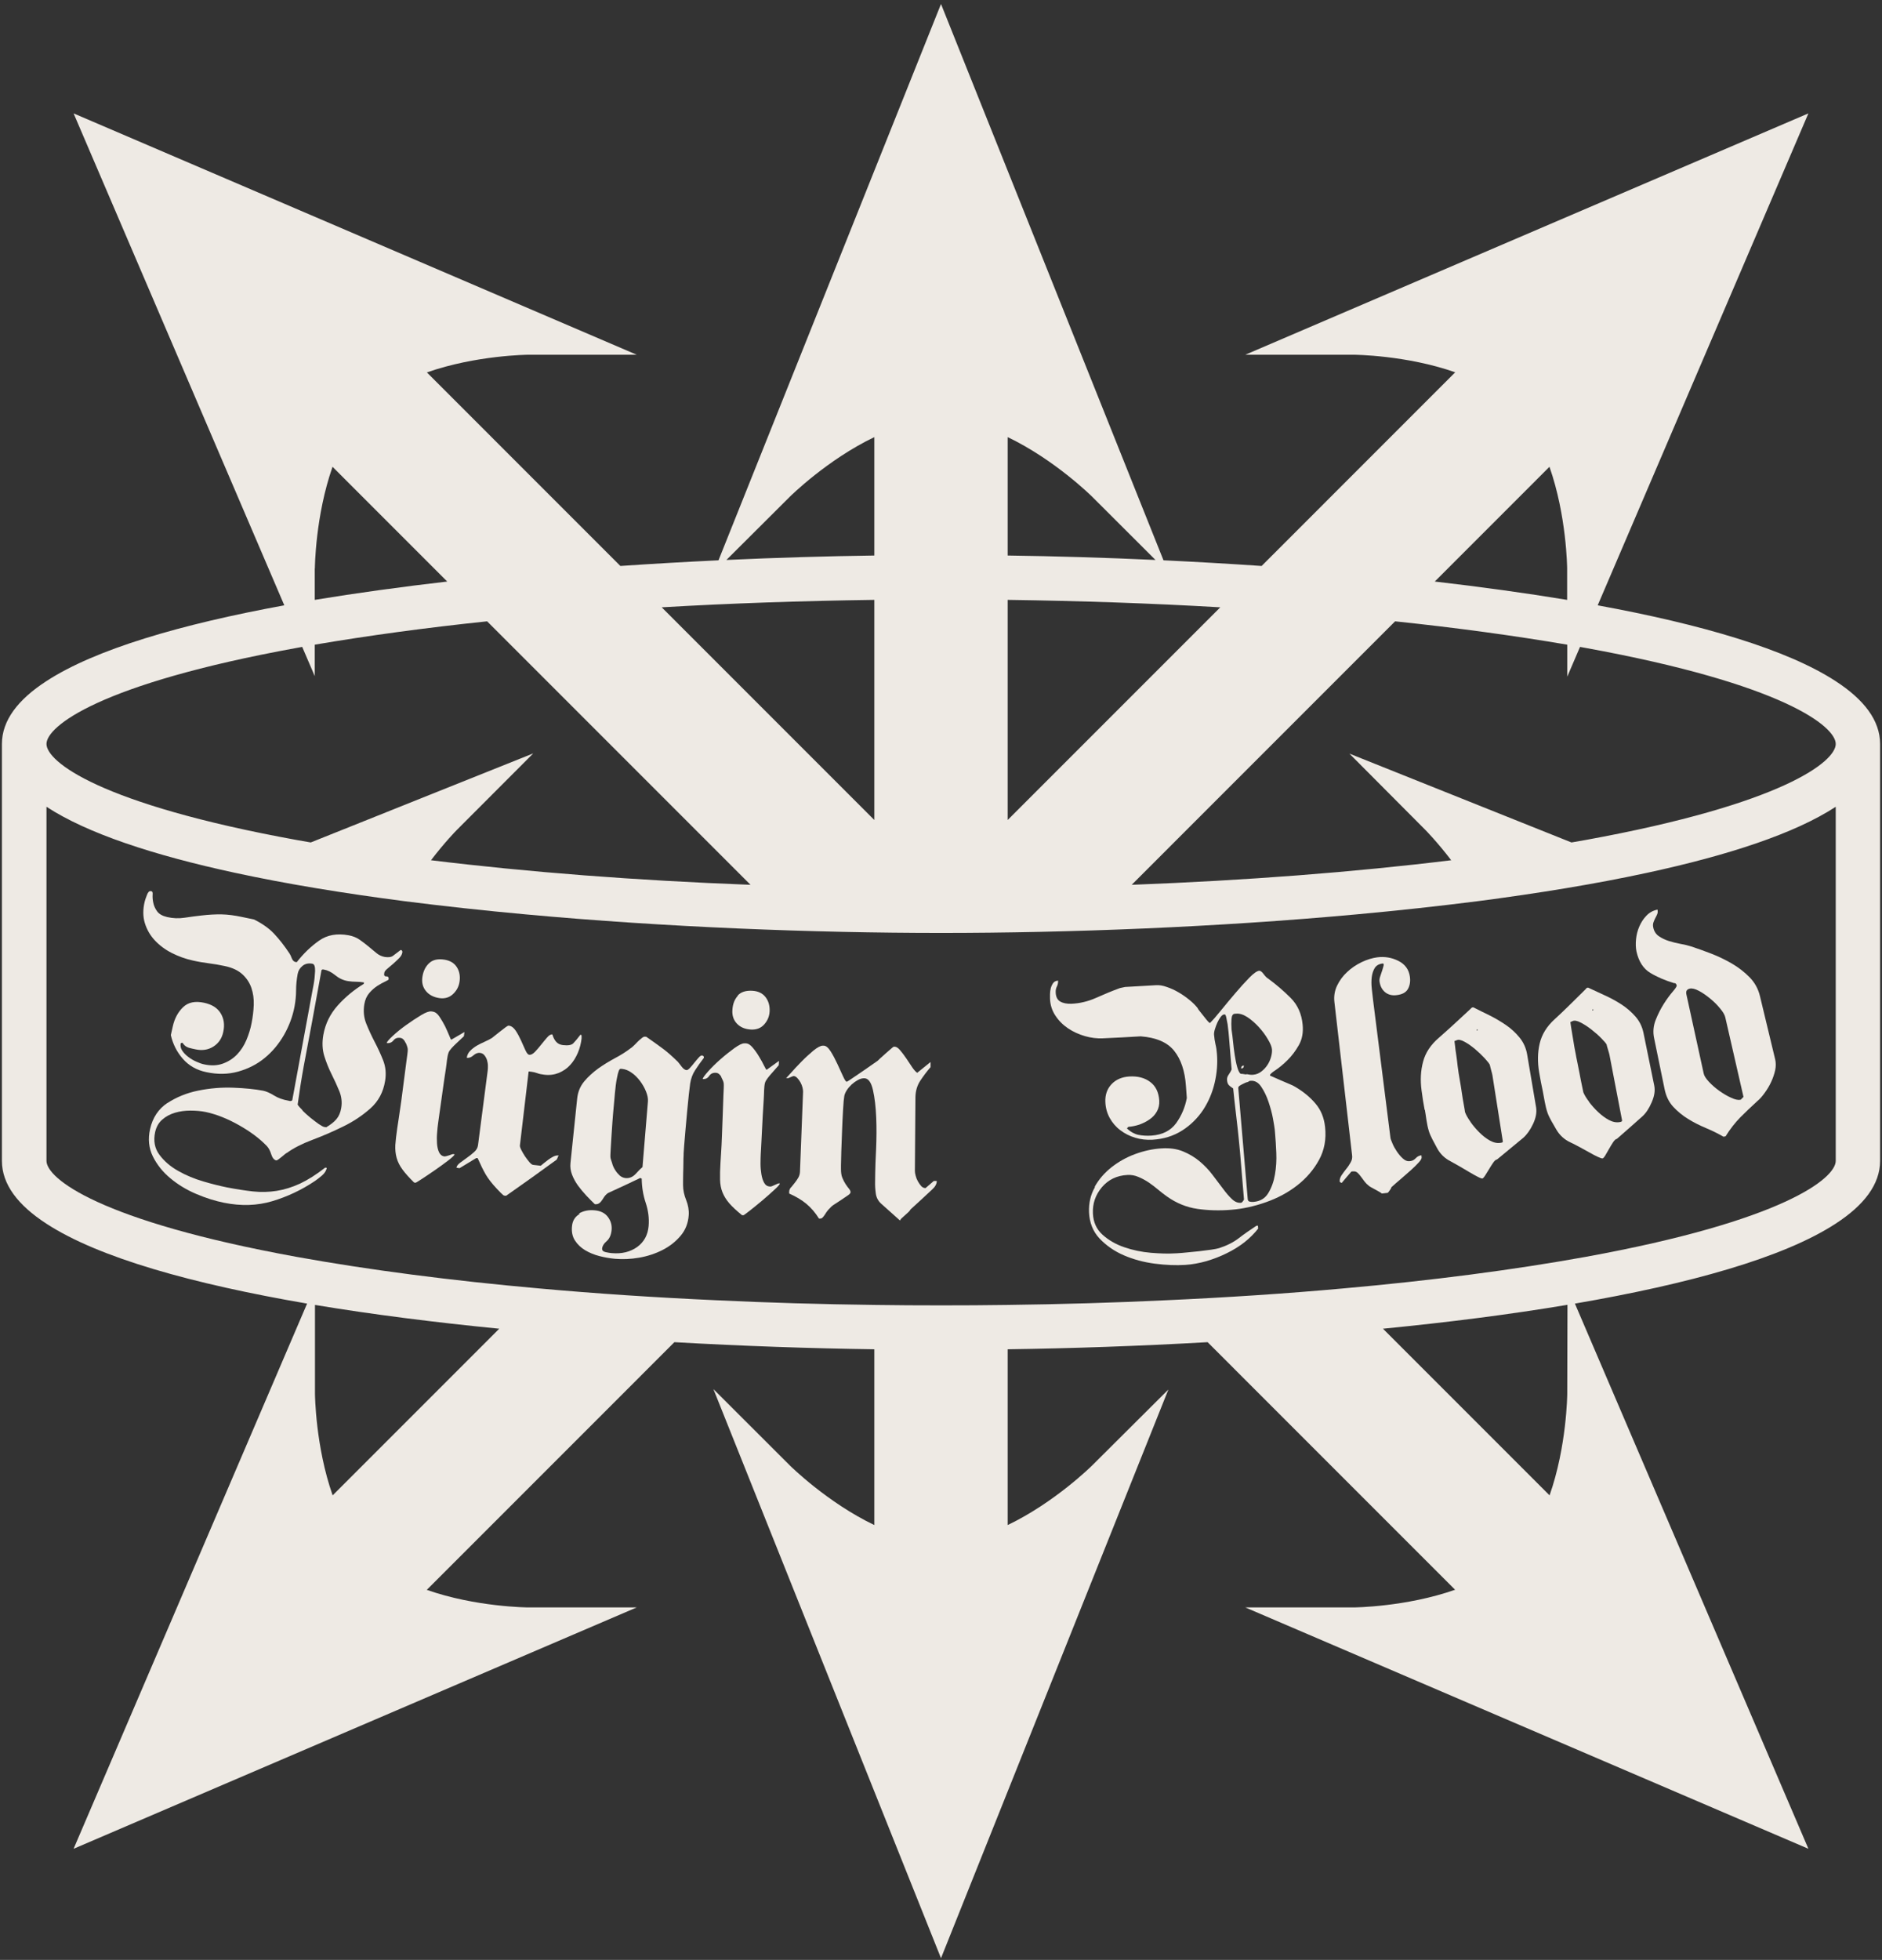
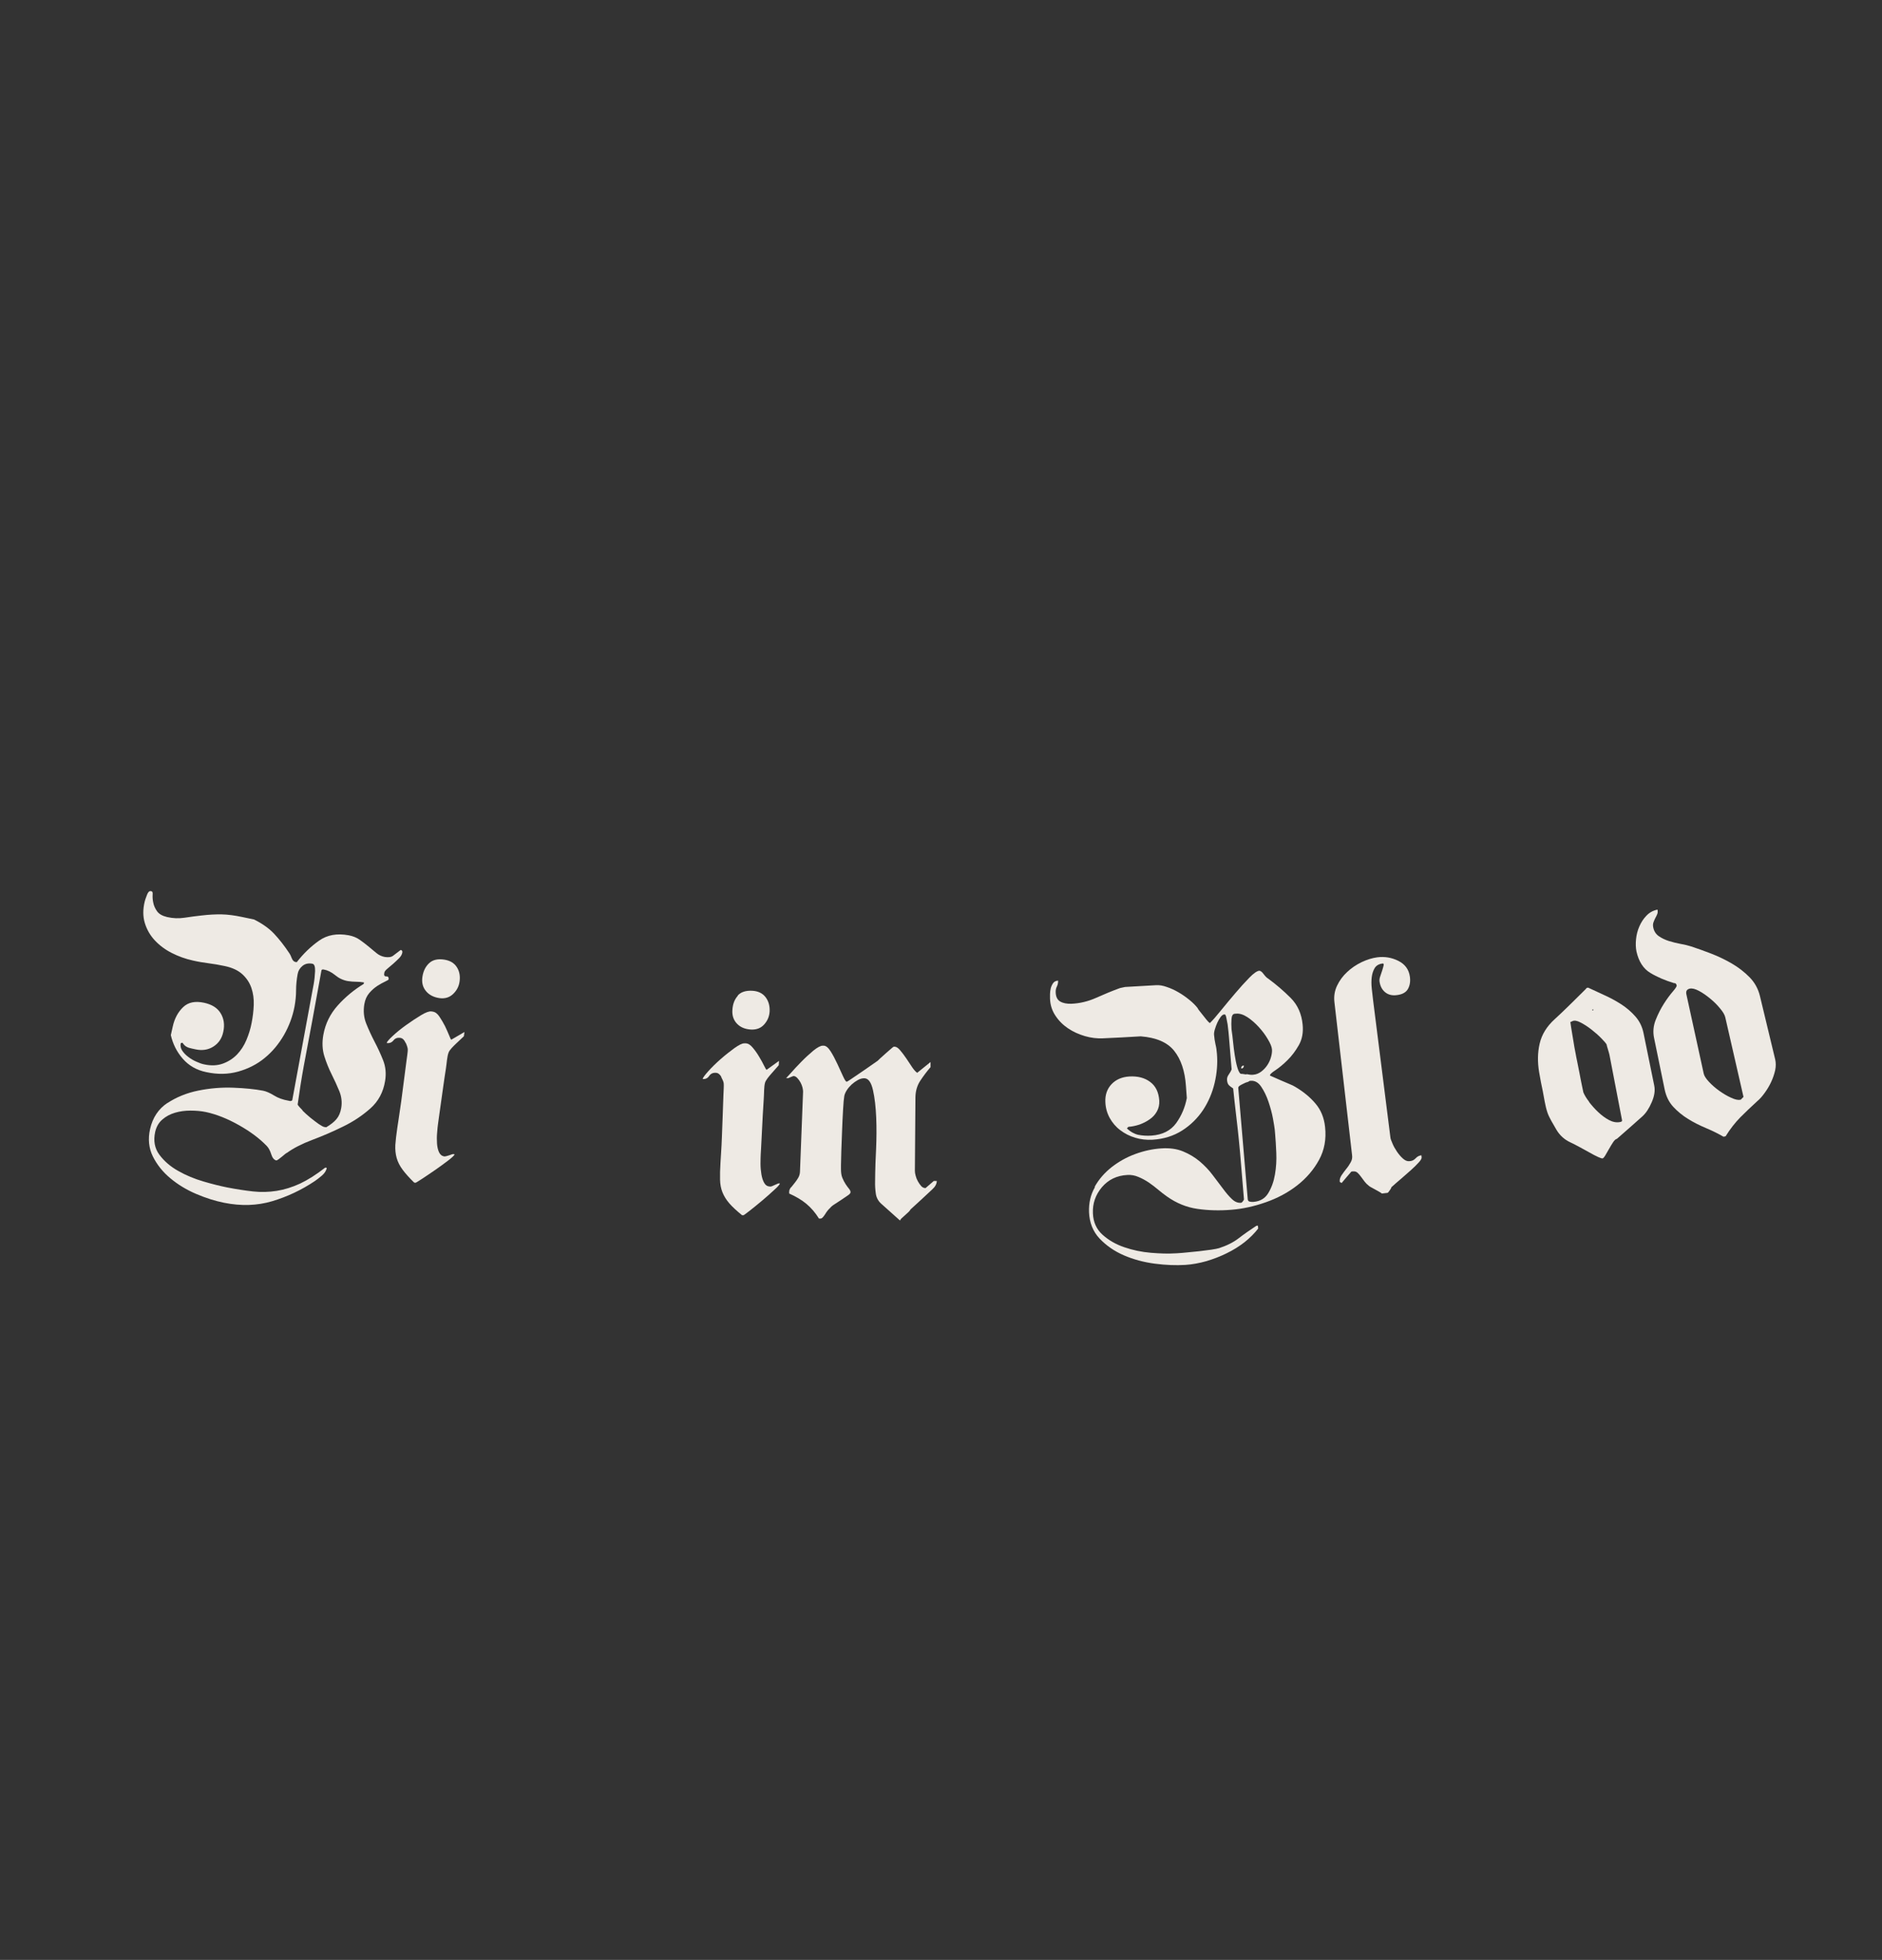
<svg xmlns="http://www.w3.org/2000/svg" width="243" height="253" viewBox="0 0 243 253" fill="none">
  <rect x="0" y="0" width="243" height="253" fill="#333333" stroke="none" />
  <g clip-path="url(#clip0_1198_480)">
    <path d="M21.599 142.403C22.776 141.628 24.11 141.083 25.602 140.782C27.095 140.48 28.602 140.351 30.108 140.408C31.629 140.466 32.906 140.595 33.968 140.796C34.384 140.882 34.844 141.083 35.36 141.399C35.877 141.729 36.508 141.958 37.254 142.087C37.326 142.102 37.369 142.116 37.441 142.131C37.498 142.131 37.556 142.131 37.627 142.102C37.699 142.073 37.742 142.044 37.742 141.987C38.775 136.376 39.292 133.577 40.325 127.981L40.497 127.076C40.598 126.517 40.655 125.943 40.684 125.354C40.698 124.766 40.583 124.45 40.339 124.407C39.823 124.307 39.392 124.407 39.048 124.694C38.704 124.981 38.503 125.326 38.431 125.742C38.302 126.445 38.23 127.148 38.23 127.837C38.23 128.526 38.158 129.229 38.029 129.932C37.785 131.224 37.326 132.444 36.666 133.606C35.992 134.768 35.174 135.759 34.169 136.577C33.179 137.395 32.031 137.969 30.754 138.328C29.462 138.686 28.099 138.715 26.636 138.399C25.373 138.141 24.369 137.553 23.594 136.663C22.819 135.773 22.317 134.754 22.058 133.62C22.159 133.19 22.202 132.975 22.302 132.53C22.532 131.468 22.991 130.635 23.651 130.004C24.311 129.373 25.215 129.2 26.349 129.444C27.353 129.66 28.071 130.104 28.487 130.793C28.903 131.468 29.032 132.271 28.831 133.19C28.659 134.037 28.229 134.668 27.554 135.099C26.88 135.529 26.105 135.644 25.244 135.457C25.057 135.414 24.971 135.4 24.785 135.357C24.498 135.299 24.268 135.228 24.096 135.127C23.909 135.041 23.737 134.855 23.55 134.596C23.464 134.625 23.421 134.639 23.335 134.668C23.264 135.012 23.335 135.328 23.522 135.615C23.723 135.917 23.981 136.189 24.311 136.433C24.627 136.677 24.985 136.892 25.359 137.05C25.732 137.222 26.062 137.337 26.349 137.395C27.267 137.596 28.085 137.553 28.788 137.294C29.491 137.036 30.094 136.648 30.61 136.117C31.113 135.586 31.515 134.969 31.816 134.252C32.117 133.534 32.347 132.802 32.49 132.042C32.634 131.296 32.734 130.521 32.763 129.731C32.792 128.942 32.691 128.21 32.462 127.536C32.232 126.861 31.845 126.273 31.299 125.77C30.754 125.268 29.993 124.909 29.032 124.708C28.315 124.551 27.611 124.436 26.951 124.35C26.277 124.264 25.588 124.149 24.899 123.991C23.924 123.776 23.02 123.446 22.173 123.015C21.326 122.585 20.595 122.039 19.992 121.393C19.389 120.748 18.959 120.001 18.7 119.155C18.442 118.308 18.442 117.375 18.686 116.371C18.715 116.227 18.815 115.954 18.959 115.567C19.102 115.165 19.274 114.993 19.475 115.036C19.518 115.036 19.547 115.05 19.59 115.065C19.691 115.093 19.734 115.251 19.705 115.524C19.691 115.811 19.705 116.155 19.791 116.528C19.863 116.916 20.035 117.289 20.279 117.633C20.537 117.992 20.968 118.236 21.585 118.38C22.317 118.552 23.077 118.581 23.837 118.466C24.598 118.351 25.33 118.251 26.004 118.179C26.98 118.064 27.855 118.021 28.63 118.035C29.405 118.05 30.28 118.164 31.227 118.365C31.859 118.495 32.175 118.566 32.806 118.695C33.897 119.241 34.758 119.858 35.403 120.547C36.049 121.236 36.709 122.068 37.383 123.087C37.469 123.202 37.556 123.403 37.67 123.69C37.785 123.977 37.943 124.134 38.13 124.178C38.201 124.178 38.244 124.192 38.316 124.206C39.163 123.116 40.124 122.183 41.186 121.436C42.248 120.676 43.525 120.461 45.017 120.733C45.548 120.834 46.036 121.02 46.438 121.307C46.84 121.594 47.227 121.881 47.586 122.183C47.945 122.484 48.275 122.757 48.605 123.029C48.935 123.302 49.293 123.46 49.681 123.532C50.154 123.603 50.513 123.56 50.757 123.374C51.001 123.187 51.331 122.943 51.733 122.628C51.905 122.656 51.977 122.771 51.948 122.958C51.905 123.202 51.776 123.446 51.532 123.69C51.288 123.934 51.03 124.178 50.771 124.407C50.499 124.637 50.255 124.852 50.011 125.053C49.767 125.254 49.638 125.426 49.623 125.57C49.623 125.641 49.609 125.684 49.595 125.756C49.595 125.957 49.681 126.057 49.896 126.043C50.111 126.029 50.197 126.158 50.183 126.402C50.183 126.474 50.025 126.574 49.738 126.703C49.451 126.832 49.121 127.019 48.748 127.249C48.375 127.493 48.016 127.794 47.686 128.181C47.356 128.569 47.141 129.042 47.041 129.631C46.897 130.506 46.969 131.339 47.285 132.128C47.6 132.917 47.959 133.692 48.361 134.467C48.763 135.228 49.136 136.031 49.466 136.864C49.796 137.696 49.882 138.586 49.724 139.533C49.494 140.968 48.863 142.159 47.83 143.078C46.797 143.996 45.62 144.785 44.314 145.417C43.008 146.063 41.674 146.637 40.339 147.139C39.005 147.641 37.9 148.201 37.053 148.818C37.025 148.818 36.953 148.861 36.824 148.962C36.695 149.062 36.551 149.177 36.393 149.32C36.236 149.449 36.078 149.564 35.949 149.665C35.805 149.765 35.705 149.808 35.661 149.794C35.374 149.722 35.159 149.449 35.016 148.99C34.872 148.531 34.686 148.187 34.456 147.943C33.509 146.952 32.304 146.063 30.854 145.245C29.405 144.427 27.985 143.853 26.593 143.551C25.976 143.422 25.301 143.365 24.598 143.365C23.895 143.365 23.235 143.451 22.604 143.637C21.972 143.824 21.427 144.111 20.968 144.513C20.494 144.915 20.193 145.446 20.035 146.12C19.791 147.254 19.963 148.23 20.58 149.062C21.197 149.894 22.015 150.598 23.02 151.157C24.024 151.731 25.115 152.176 26.291 152.521C27.454 152.865 28.472 153.109 29.319 153.281C30.51 153.511 31.629 153.683 32.662 153.798C33.696 153.913 34.714 153.884 35.719 153.726C36.723 153.568 37.728 153.252 38.732 152.793C39.737 152.32 40.827 151.631 41.99 150.727C42.061 150.727 42.104 150.741 42.191 150.755C42.133 151.114 41.918 151.444 41.573 151.746C41.229 152.033 40.928 152.277 40.669 152.449C38.919 153.626 37.068 154.487 35.145 155.061C33.208 155.635 31.141 155.706 28.932 155.262C27.784 155.032 26.593 154.659 25.344 154.128C24.096 153.597 22.977 152.922 22.001 152.104C21.011 151.286 20.265 150.339 19.734 149.277C19.217 148.215 19.088 147.039 19.375 145.761C19.705 144.269 20.465 143.135 21.642 142.36L21.599 142.403ZM39.048 143.35C39.364 143.666 39.708 143.982 40.081 144.283C40.454 144.585 40.813 144.857 41.157 145.101C41.502 145.331 41.76 145.474 41.918 145.489C41.99 145.489 42.033 145.503 42.119 145.517C42.678 145.187 43.123 144.843 43.439 144.47C43.755 144.097 43.956 143.623 44.056 143.035C44.185 142.288 44.099 141.556 43.812 140.853C43.525 140.15 43.195 139.433 42.822 138.686C42.449 137.94 42.133 137.165 41.875 136.333C41.617 135.5 41.573 134.596 41.746 133.606C42.004 132.142 42.635 130.879 43.611 129.789C44.587 128.698 45.72 127.765 46.969 127.005C46.969 126.933 46.983 126.89 46.998 126.818C46.653 126.761 46.309 126.732 45.979 126.732C45.649 126.732 45.29 126.703 44.917 126.646C44.314 126.545 43.769 126.287 43.281 125.885C42.793 125.483 42.291 125.239 41.803 125.153C41.631 125.125 41.53 125.153 41.502 125.283C41.042 127.837 40.799 129.1 40.339 131.654C40.153 132.673 39.966 133.663 39.78 134.639C39.593 135.615 39.407 136.605 39.22 137.624C38.919 139.275 38.66 140.925 38.431 142.59C38.531 142.762 38.747 143.006 39.062 143.322L39.048 143.35Z" fill="#EEEAE4" />
    <path d="M52.364 134.611C52.206 134.238 51.977 134.022 51.704 133.979C51.331 133.922 51.015 134.022 50.8 134.309C50.571 134.582 50.283 134.697 49.925 134.639C49.953 134.496 50.212 134.18 50.714 133.721C51.216 133.247 51.79 132.788 52.45 132.315C53.11 131.841 53.742 131.425 54.359 131.052C54.976 130.679 55.421 130.521 55.708 130.564C55.779 130.564 55.822 130.578 55.894 130.593C56.196 130.636 56.483 130.851 56.741 131.238C56.999 131.626 57.243 132.042 57.458 132.458C57.659 132.889 57.846 133.29 57.989 133.649C58.133 134.022 58.219 134.209 58.276 134.209C58.951 133.807 59.295 133.606 59.969 133.219C59.941 133.434 59.926 133.549 59.898 133.764C59.568 134.065 59.223 134.395 58.864 134.74C58.506 135.084 58.075 135.501 57.932 135.845C57.717 136.376 57.688 137.251 57.573 137.955C57.458 138.658 57.358 139.375 57.257 140.078C57.013 141.743 56.899 142.59 56.669 144.255C56.626 144.542 56.612 144.699 56.569 144.986C56.526 145.331 56.468 145.733 56.44 146.221C56.396 146.694 56.396 147.168 56.425 147.598C56.454 148.043 56.54 148.416 56.683 148.732C56.827 149.048 57.056 149.234 57.372 149.277C57.401 149.277 57.415 149.277 57.444 149.277C57.516 149.277 57.702 149.234 58.004 149.134C58.305 149.019 58.463 148.976 58.491 148.976C58.563 148.976 58.606 148.99 58.692 149.005C58.678 149.134 58.42 149.378 57.903 149.78C57.401 150.167 56.827 150.583 56.21 151.014C55.578 151.444 55.019 151.832 54.488 152.176C53.971 152.506 53.699 152.679 53.67 152.679C53.584 152.679 53.555 152.664 53.469 152.65C52.838 152.033 52.336 151.473 51.977 150.985C51.618 150.497 51.36 149.995 51.216 149.478C51.073 148.962 51.015 148.416 51.044 147.799C51.087 147.197 51.173 146.45 51.302 145.575C51.374 145.116 51.403 144.9 51.474 144.441C51.575 143.81 51.675 143.049 51.805 142.174C51.919 141.298 52.034 140.409 52.149 139.533C52.264 138.658 52.364 137.84 52.465 137.093C52.565 136.347 52.651 135.788 52.651 135.501C52.651 135.285 52.551 134.97 52.379 134.596L52.364 134.611ZM55.406 124.336C55.865 123.905 56.511 123.747 57.358 123.876C58.104 123.991 58.635 124.307 58.979 124.838C59.324 125.369 59.438 126 59.338 126.703C59.252 127.335 58.965 127.88 58.491 128.325C58.018 128.77 57.43 128.942 56.726 128.842C55.98 128.727 55.392 128.426 54.99 127.923C54.574 127.421 54.431 126.804 54.545 126.072C54.66 125.34 54.947 124.766 55.406 124.336Z" fill="#EEEAE4" />
-     <path d="M59.324 150.799C59.166 150.784 59.094 150.77 58.937 150.741C58.965 150.526 59.123 150.311 59.41 150.095C59.697 149.88 59.998 149.665 60.314 149.435C60.644 149.206 60.945 148.962 61.232 148.703C61.519 148.445 61.677 148.158 61.72 147.828L62.969 138.213C62.997 138.041 62.997 137.825 62.997 137.581C62.997 137.337 62.954 137.093 62.883 136.849C62.811 136.62 62.696 136.405 62.553 136.232C62.409 136.046 62.222 135.945 61.993 135.917C61.692 135.874 61.405 135.988 61.132 136.232C60.859 136.476 60.572 136.591 60.271 136.548C60.314 136.204 60.458 135.902 60.702 135.658C60.945 135.4 61.232 135.185 61.562 134.984C61.892 134.797 62.237 134.625 62.596 134.467C62.954 134.309 63.256 134.151 63.514 133.994C63.543 133.979 63.657 133.879 63.873 133.707C64.088 133.534 64.318 133.348 64.561 133.161C64.805 132.975 65.035 132.788 65.25 132.63C65.466 132.472 65.595 132.401 65.638 132.401C65.666 132.401 65.681 132.401 65.71 132.401C66.04 132.444 66.326 132.659 66.585 133.046C66.843 133.434 67.073 133.864 67.273 134.309C67.474 134.754 67.661 135.17 67.833 135.558C68.005 135.945 68.178 136.132 68.321 136.161C68.551 136.189 68.795 136.06 69.067 135.787C69.326 135.515 69.598 135.199 69.871 134.855C70.143 134.51 70.402 134.209 70.646 133.922C70.89 133.635 71.119 133.506 71.32 133.534C71.435 133.922 71.593 134.238 71.808 134.482C72.023 134.725 72.325 134.869 72.698 134.912C73.358 134.984 73.802 134.912 74.032 134.668C74.262 134.438 74.563 134.065 74.951 133.563C75.051 133.563 75.108 133.649 75.094 133.778C75.094 133.922 75.094 134.008 75.094 134.051C75.022 134.682 74.864 135.314 74.606 135.917C74.348 136.519 74.018 137.05 73.616 137.481C73.214 137.926 72.726 138.256 72.152 138.5C71.578 138.729 70.947 138.816 70.258 138.729C69.9 138.686 69.598 138.629 69.354 138.528C69.11 138.442 68.838 138.371 68.565 138.342C68.493 138.342 68.45 138.342 68.378 138.313C68.307 138.313 68.264 138.313 68.249 138.371C67.805 142.159 67.575 144.054 67.13 147.857C67.116 147.986 67.173 148.172 67.302 148.431C67.431 148.689 67.589 148.962 67.776 149.249C67.962 149.536 68.163 149.78 68.35 150.009C68.536 150.224 68.694 150.354 68.823 150.368C69.211 150.411 69.412 150.44 69.813 150.483C69.9 150.425 70.029 150.311 70.201 150.167C70.373 150.024 70.574 149.866 70.789 149.708C71.004 149.55 71.234 149.406 71.464 149.292C71.693 149.177 71.923 149.134 72.138 149.163L72.038 149.335C72.038 149.335 71.98 149.507 71.88 149.693C69.297 151.573 67.991 152.506 65.351 154.358C65.236 154.358 65.178 154.343 65.078 154.329C65.021 154.329 64.891 154.2 64.662 153.984C64.432 153.755 64.275 153.583 64.174 153.482C63.514 152.779 63.026 152.147 62.71 151.602C62.395 151.057 62.05 150.354 61.677 149.507C61.634 149.507 61.605 149.507 61.562 149.493C61.534 149.493 61.519 149.493 61.491 149.493C60.63 150.024 60.185 150.282 59.31 150.813L59.324 150.799Z" fill="#EEEAE4" />
-     <path d="M74.764 156.639C75.352 156.295 76.027 156.166 76.787 156.238C77.562 156.309 78.122 156.596 78.495 157.099C78.868 157.601 79.026 158.161 78.968 158.778C78.911 159.409 78.696 159.897 78.337 160.213C77.964 160.528 77.777 160.844 77.749 161.16C77.72 161.404 77.878 161.562 78.193 161.633C78.509 161.705 78.782 161.748 78.997 161.763C80.288 161.877 81.379 161.605 82.269 160.973C83.158 160.328 83.646 159.423 83.747 158.275C83.833 157.271 83.704 156.266 83.374 155.276C83.043 154.286 82.871 153.238 82.857 152.148C82.785 152.104 82.742 152.09 82.67 152.061C81.02 152.851 80.188 153.238 78.523 153.999C78.294 154.128 78.05 154.401 77.792 154.845C77.519 155.276 77.232 155.477 76.916 155.448C76.873 155.448 76.844 155.448 76.802 155.448C76.457 155.118 76.098 154.745 75.711 154.343C75.323 153.927 74.965 153.496 74.635 153.052C74.305 152.592 74.046 152.119 73.86 151.631C73.673 151.143 73.602 150.641 73.659 150.124C74.003 146.809 74.175 145.159 74.52 141.844C74.606 140.954 74.922 140.208 75.438 139.59C75.955 138.973 76.558 138.428 77.246 137.926C77.935 137.438 78.667 136.993 79.413 136.591C80.174 136.189 80.834 135.773 81.408 135.328C81.494 135.285 81.609 135.185 81.781 135.027C81.953 134.869 82.125 134.697 82.297 134.51C82.484 134.324 82.656 134.166 82.843 134.022C83.015 133.879 83.158 133.807 83.259 133.821C83.331 133.821 83.374 133.821 83.445 133.836C84.335 134.453 85.052 134.969 85.612 135.386C86.172 135.802 86.803 136.361 87.506 137.05C87.607 137.151 87.764 137.366 87.994 137.667C88.224 137.969 88.439 138.127 88.654 138.141C88.754 138.141 88.898 138.055 89.085 137.854C89.271 137.653 89.458 137.438 89.644 137.194C89.845 136.95 90.032 136.72 90.204 136.534C90.376 136.333 90.519 136.247 90.62 136.247C90.649 136.247 90.663 136.247 90.692 136.247C90.763 136.29 90.806 136.318 90.878 136.376C90.878 136.448 90.878 136.491 90.878 136.562C90.462 137.108 90.089 137.624 89.759 138.141C89.429 138.643 89.214 139.217 89.113 139.863C89.07 140.15 89.013 140.624 88.941 141.284C88.869 141.93 88.798 142.647 88.726 143.437C88.654 144.226 88.582 145.015 88.511 145.819C88.439 146.622 88.381 147.297 88.338 147.871C88.31 148.287 88.295 148.488 88.267 148.904C88.267 148.976 88.267 149.019 88.267 149.091C88.252 149.363 88.238 149.708 88.238 150.138C88.238 150.569 88.224 150.985 88.209 151.401C88.195 151.817 88.195 152.162 88.195 152.478C88.195 152.779 88.195 152.951 88.195 152.98C88.195 153.626 88.338 154.271 88.597 154.917C88.855 155.563 88.97 156.209 88.927 156.855C88.855 157.888 88.511 158.778 87.879 159.524C87.248 160.27 86.473 160.887 85.54 161.361C84.608 161.834 83.603 162.164 82.527 162.351C81.451 162.538 80.403 162.581 79.413 162.495C78.767 162.437 78.093 162.322 77.418 162.15C76.73 161.978 76.113 161.72 75.553 161.389C75.008 161.059 74.563 160.643 74.233 160.127C73.903 159.61 73.774 158.979 73.86 158.247C73.932 157.558 74.262 157.041 74.836 156.711L74.764 156.639ZM79.054 150.224C79.14 150.511 79.27 150.799 79.442 151.057C79.6 151.315 79.8 151.545 80.016 151.746C80.231 151.932 80.489 152.047 80.776 152.076C81.278 152.119 81.709 151.932 82.096 151.516C82.469 151.1 82.757 150.813 82.957 150.655C83.244 147.268 83.388 145.56 83.66 142.174C83.689 141.8 83.603 141.384 83.416 140.911C83.23 140.437 82.972 139.992 82.656 139.562C82.34 139.146 81.982 138.772 81.566 138.485C81.149 138.184 80.748 138.026 80.331 137.983C80.26 137.983 80.217 137.983 80.145 137.969C80.044 137.969 79.958 138.055 79.887 138.256C79.815 138.457 79.743 138.715 79.686 139.031C79.614 139.346 79.557 139.691 79.513 140.05C79.471 140.423 79.427 140.767 79.399 141.083C79.356 141.485 79.341 141.686 79.313 142.073L79.155 143.81C79.14 144.025 79.112 144.412 79.069 144.929C79.026 145.46 78.997 146.02 78.954 146.622C78.911 147.225 78.882 147.799 78.853 148.316C78.825 148.847 78.796 149.249 78.825 149.45C78.853 149.636 78.968 149.909 79.054 150.196V150.224Z" fill="#EEEAE4" />
    <path d="M93.159 139.045C92.959 138.686 92.729 138.5 92.442 138.486C92.055 138.457 91.767 138.6 91.567 138.887C91.366 139.189 91.093 139.318 90.734 139.289C90.734 139.146 90.978 138.816 91.438 138.299C91.897 137.782 92.428 137.266 93.03 136.735C93.633 136.204 94.236 135.73 94.824 135.3C95.412 134.883 95.843 134.668 96.115 134.683C96.187 134.683 96.23 134.683 96.302 134.683C96.603 134.697 96.905 134.883 97.206 135.257C97.507 135.615 97.78 136.003 98.024 136.419C98.268 136.821 98.483 137.208 98.655 137.567C98.827 137.926 98.942 138.098 98.985 138.098C99.617 137.639 99.932 137.409 100.578 136.95C100.578 137.165 100.564 137.28 100.549 137.51C100.248 137.84 99.947 138.199 99.617 138.572C99.287 138.945 98.899 139.404 98.784 139.748C98.627 140.294 98.67 141.169 98.612 141.887C98.569 142.604 98.526 143.322 98.483 144.025C98.397 145.704 98.354 146.551 98.268 148.244C98.254 148.546 98.239 148.689 98.225 148.976C98.21 149.321 98.196 149.737 98.196 150.21C98.196 150.698 98.239 151.157 98.311 151.588C98.383 152.018 98.497 152.392 98.67 152.693C98.842 152.994 99.086 153.152 99.401 153.167C99.43 153.167 99.445 153.167 99.487 153.167C99.574 153.167 99.746 153.109 100.033 152.966C100.32 152.836 100.478 152.765 100.492 152.765C100.564 152.765 100.607 152.765 100.693 152.765C100.693 152.894 100.449 153.167 99.975 153.597C99.502 154.028 98.985 154.501 98.397 154.989C97.809 155.477 97.278 155.922 96.79 156.295C96.302 156.668 96.044 156.869 96.015 156.869C95.929 156.869 95.9 156.869 95.814 156.869C95.125 156.309 94.58 155.807 94.178 155.348C93.776 154.889 93.49 154.415 93.289 153.927C93.088 153.439 92.987 152.88 92.973 152.277C92.959 151.674 92.973 150.928 93.03 150.038C93.059 149.579 93.073 149.349 93.102 148.89C93.145 148.244 93.188 147.484 93.217 146.594C93.26 145.704 93.289 144.814 93.317 143.925C93.346 143.035 93.375 142.217 93.403 141.471C93.432 140.724 93.475 140.15 93.446 139.863C93.432 139.648 93.289 139.347 93.102 138.988L93.159 139.045ZM95.24 128.526C95.656 128.052 96.288 127.852 97.134 127.895C97.88 127.938 98.454 128.21 98.842 128.713C99.229 129.215 99.401 129.818 99.373 130.535C99.344 131.181 99.114 131.741 98.684 132.229C98.254 132.716 97.694 132.932 96.976 132.903C96.216 132.86 95.613 132.616 95.168 132.157C94.724 131.698 94.508 131.095 94.566 130.363C94.609 129.631 94.838 129.014 95.254 128.555L95.24 128.526Z" fill="#EEEAE4" />
    <path d="M102.142 153.281C102.286 153.109 102.429 152.908 102.602 152.707C102.774 152.506 102.917 152.277 103.061 152.047C103.204 151.803 103.276 151.545 103.29 151.272C103.448 147.125 103.534 145.058 103.692 140.911C103.692 140.782 103.664 140.609 103.62 140.394C103.563 140.165 103.477 139.949 103.362 139.734C103.247 139.519 103.104 139.332 102.946 139.16C102.788 138.988 102.616 138.902 102.444 138.902C102.171 139.002 102.042 139.06 101.784 139.174C101.655 139.174 101.597 139.174 101.482 139.174C101.482 139.203 101.683 138.988 102.071 138.557C102.458 138.112 102.917 137.624 103.434 137.093C103.951 136.562 104.481 136.075 105.012 135.63C105.543 135.199 105.959 134.984 106.232 134.984C106.275 134.984 106.304 134.984 106.347 134.984C106.648 134.984 106.95 135.242 107.251 135.716C107.552 136.189 107.839 136.735 108.112 137.323C108.384 137.911 108.628 138.442 108.844 138.916C109.059 139.39 109.217 139.634 109.317 139.634C109.375 139.634 109.575 139.519 109.92 139.275C110.264 139.031 110.666 138.758 111.125 138.457C111.584 138.141 112.015 137.854 112.431 137.553C112.847 137.266 113.134 137.065 113.321 136.936C113.349 136.907 113.464 136.806 113.665 136.606C113.866 136.419 114.11 136.204 114.354 135.988C114.612 135.773 114.842 135.572 115.043 135.386C115.244 135.199 115.373 135.113 115.43 135.113C115.459 135.113 115.473 135.113 115.502 135.113C115.731 135.113 115.975 135.271 116.234 135.587C116.492 135.902 116.765 136.247 117.023 136.634C117.281 137.022 117.539 137.395 117.769 137.754C118.013 138.112 118.228 138.356 118.429 138.485C119.118 137.926 119.462 137.653 120.151 137.093C120.151 137.366 120.151 137.495 120.151 137.754C119.663 138.313 119.218 138.916 118.817 139.519C118.415 140.136 118.214 140.839 118.199 141.628C118.171 145.431 118.156 147.34 118.128 151.143C118.128 151.315 118.156 151.53 118.228 151.774C118.286 152.018 118.386 152.262 118.515 152.492C118.644 152.722 118.788 152.937 118.946 153.109C119.104 153.281 119.29 153.367 119.505 153.367C119.936 152.994 120.151 152.808 120.567 152.449C120.725 152.449 120.797 152.449 120.955 152.449C120.955 152.822 120.754 153.195 120.352 153.554C119.247 154.587 118.687 155.104 117.568 156.123C117.539 156.195 117.453 156.309 117.31 156.453C117.166 156.596 117.008 156.74 116.822 156.898C116.65 157.041 116.506 157.185 116.377 157.3C116.262 157.429 116.219 157.5 116.277 157.515C116.234 157.515 116.205 157.515 116.162 157.515C115.186 156.639 114.698 156.209 113.722 155.333C113.364 154.989 113.134 154.544 113.077 154.028C113.005 153.511 112.976 153.009 112.991 152.506C112.991 152.076 112.991 151.861 113.005 151.43C113.005 150.712 113.062 149.679 113.12 148.316C113.177 146.967 113.192 145.604 113.134 144.269C113.077 142.92 112.948 141.743 112.718 140.724C112.488 139.705 112.115 139.189 111.584 139.189C111.326 139.189 111.053 139.26 110.766 139.418C110.48 139.576 110.221 139.763 109.963 139.992C109.719 140.222 109.504 140.466 109.332 140.739C109.159 141.011 109.059 141.255 109.016 141.47C108.958 141.786 108.901 142.375 108.858 143.207C108.815 144.039 108.758 144.943 108.729 145.905C108.686 146.866 108.657 147.771 108.628 148.617C108.6 149.464 108.585 150.067 108.585 150.411C108.585 150.598 108.585 150.698 108.585 150.899C108.585 151.344 108.628 151.717 108.758 152.033C108.887 152.348 109.03 152.621 109.188 152.865C109.346 153.109 109.504 153.31 109.633 153.468C109.762 153.626 109.819 153.769 109.819 153.898C109.819 154.028 109.69 154.171 109.446 154.329C109.202 154.501 108.93 154.673 108.643 154.874C108.341 155.075 108.054 155.262 107.767 155.448C107.48 155.62 107.294 155.793 107.179 155.936C106.964 156.123 106.734 156.41 106.519 156.769C106.289 157.127 106.103 157.314 105.945 157.3C105.859 157.3 105.83 157.3 105.744 157.3C105.271 156.539 104.725 155.907 104.123 155.405C103.52 154.903 102.774 154.458 101.899 154.071C101.899 153.97 101.899 153.913 101.899 153.812C101.899 153.64 101.985 153.468 102.114 153.281H102.142Z" fill="#EEEAE4" />
    <path d="M141.345 153.195C141.89 152.219 142.622 151.387 143.526 150.669C144.43 149.966 145.434 149.392 146.568 148.976C147.701 148.56 148.821 148.316 149.94 148.244C151.016 148.172 151.949 148.301 152.752 148.632C153.556 148.962 154.273 149.392 154.905 149.923C155.536 150.454 156.096 151.042 156.569 151.674C157.057 152.305 157.502 152.894 157.904 153.439C158.306 153.984 158.693 154.444 159.066 154.788C159.439 155.147 159.841 155.305 160.257 155.262C160.315 155.262 160.386 155.19 160.487 155.061C160.587 154.932 160.63 154.845 160.616 154.788C160.415 152.377 160.315 151.186 160.114 148.775C160.085 148.459 160.028 147.9 159.956 147.125C159.884 146.35 159.784 145.503 159.683 144.628C159.583 143.752 159.482 142.905 159.396 142.131C159.31 141.341 159.253 140.81 159.224 140.509C158.923 140.308 158.722 140.15 158.621 140.021C158.521 139.892 158.463 139.705 158.435 139.461C158.406 139.189 158.478 138.945 158.65 138.715C158.808 138.485 158.937 138.27 159.023 138.041C158.88 136.361 158.808 135.515 158.679 133.836C158.679 133.735 158.65 133.534 158.621 133.204C158.593 132.889 158.55 132.558 158.507 132.228C158.449 131.898 158.392 131.597 158.334 131.339C158.277 131.066 158.205 130.937 158.133 130.951C158.105 130.951 158.09 130.951 158.062 130.951C157.918 130.951 157.76 131.08 157.603 131.281C157.445 131.497 157.301 131.74 157.172 132.028C157.043 132.315 156.942 132.602 156.856 132.889C156.77 133.176 156.742 133.405 156.756 133.577C156.785 133.994 156.856 134.41 156.942 134.812C157.043 135.213 157.1 135.615 157.129 136.046C157.229 137.28 157.129 138.528 156.828 139.806C156.526 141.083 156.024 142.245 155.335 143.293C154.632 144.341 153.743 145.23 152.638 145.934C151.533 146.637 150.256 147.039 148.806 147.125C148.031 147.168 147.271 147.082 146.568 146.866C145.85 146.651 145.205 146.321 144.645 145.89C144.071 145.46 143.626 144.929 143.282 144.312C142.937 143.68 142.751 143.006 142.722 142.26C142.679 141.327 142.952 140.552 143.526 139.949C144.1 139.346 144.875 139.016 145.836 138.959C146.912 138.902 147.802 139.131 148.505 139.662C149.222 140.193 149.61 140.997 149.682 142.073C149.71 142.59 149.61 143.049 149.38 143.465C149.151 143.881 148.835 144.226 148.433 144.498C148.031 144.785 147.587 145.001 147.113 145.173C146.625 145.331 146.152 145.431 145.693 145.46C145.621 145.532 145.578 145.575 145.506 145.661C145.965 146.106 146.467 146.378 146.97 146.493C147.486 146.594 148.06 146.637 148.677 146.594C150.098 146.493 151.16 145.948 151.863 144.986C152.552 144.025 153.011 142.949 153.24 141.743L153.126 140.193C152.996 138.256 152.48 136.735 151.604 135.644C150.729 134.553 149.294 133.936 147.285 133.778C145.319 133.893 144.329 133.951 142.363 134.037C141.632 134.065 140.871 133.979 140.082 133.75C139.293 133.52 138.561 133.19 137.901 132.745C137.241 132.3 136.695 131.755 136.265 131.095C135.834 130.449 135.605 129.717 135.576 128.928C135.576 128.784 135.576 128.583 135.576 128.311C135.576 128.052 135.619 127.794 135.677 127.55C135.748 127.306 135.849 127.076 135.992 126.89C136.136 126.703 136.337 126.603 136.624 126.589C136.624 126.861 136.581 127.105 136.466 127.335C136.351 127.564 136.294 127.808 136.308 128.081C136.322 128.669 136.523 129.071 136.896 129.286C137.269 129.502 137.743 129.588 138.317 129.574C139.422 129.53 140.484 129.272 141.517 128.813C142.55 128.354 143.569 127.923 144.602 127.55C144.645 127.55 144.76 127.521 144.932 127.478C145.104 127.435 145.219 127.407 145.262 127.407C146.855 127.32 147.658 127.277 149.251 127.177C149.682 127.148 150.141 127.22 150.657 127.407C151.174 127.579 151.676 127.808 152.164 128.095C152.666 128.382 153.126 128.712 153.57 129.071C154.015 129.43 154.374 129.789 154.647 130.148C154.647 130.191 154.718 130.305 154.862 130.478C155.005 130.65 155.149 130.836 155.307 131.037C155.464 131.238 155.608 131.425 155.751 131.597C155.895 131.769 155.981 131.87 156.01 131.898C156.096 131.97 156.125 131.999 156.211 132.071C156.569 131.726 157.043 131.181 157.646 130.435C158.248 129.688 158.88 128.942 159.511 128.196C160.142 127.45 160.745 126.789 161.305 126.215C161.864 125.641 162.295 125.34 162.596 125.311C162.74 125.311 162.941 125.44 163.156 125.742C163.385 126.043 163.572 126.23 163.73 126.316C164.749 127.062 165.724 127.894 166.643 128.813C167.561 129.731 168.063 130.894 168.192 132.257C168.293 133.262 168.135 134.151 167.705 134.912C167.274 135.673 166.772 136.333 166.227 136.864C165.681 137.409 165.165 137.825 164.677 138.155C164.189 138.471 163.959 138.701 163.974 138.815C163.974 138.844 164.117 138.916 164.404 139.031C164.691 139.16 165.007 139.289 165.38 139.461C165.739 139.619 166.097 139.777 166.456 139.921C166.801 140.064 167.059 140.179 167.231 140.294C168.278 140.911 169.154 141.628 169.843 142.446C170.546 143.264 170.962 144.269 171.091 145.474C171.263 147.039 171.005 148.459 170.316 149.722C169.627 150.985 168.695 152.076 167.504 153.009C166.313 153.941 164.964 154.659 163.457 155.19C161.95 155.721 160.458 156.051 158.994 156.166C157.459 156.295 155.995 156.252 154.603 156.051C153.212 155.85 151.906 155.319 150.686 154.458C150.327 154.214 149.954 153.913 149.553 153.583C149.165 153.253 148.749 152.937 148.333 152.65C147.902 152.363 147.457 152.119 146.998 151.932C146.539 151.731 146.066 151.645 145.563 151.674C144.2 151.746 143.11 152.277 142.277 153.252C141.445 154.243 141.058 155.362 141.115 156.625C141.158 157.759 141.574 158.677 142.349 159.38C143.124 160.084 144.071 160.629 145.162 161.002C146.252 161.375 147.4 161.619 148.605 161.72C149.811 161.82 150.858 161.849 151.734 161.791C151.92 161.791 152.021 161.777 152.221 161.763C152.408 161.763 152.752 161.72 153.24 161.676C153.728 161.633 154.259 161.576 154.819 161.519C155.378 161.447 155.909 161.389 156.397 161.318C156.885 161.246 157.229 161.174 157.416 161.117C158.42 160.787 159.253 160.371 159.941 159.84C160.63 159.309 161.391 158.778 162.223 158.232C162.309 158.232 162.338 158.232 162.424 158.218C162.424 158.361 162.438 158.433 162.453 158.591C161.965 159.222 161.376 159.811 160.688 160.356C159.985 160.902 159.224 161.375 158.392 161.777C157.559 162.193 156.684 162.523 155.78 162.796C154.862 163.054 153.943 163.226 153.039 163.284C151.848 163.356 150.543 163.312 149.122 163.126C147.687 162.939 146.353 162.581 145.119 162.05C143.884 161.519 142.837 160.787 141.976 159.883C141.115 158.964 140.67 157.83 140.613 156.481C140.57 155.305 140.814 154.214 141.373 153.252L141.345 153.195ZM160.946 138.658C161.319 138.729 161.563 138.758 161.663 138.744C161.735 138.744 161.778 138.744 161.85 138.729C162.209 138.701 162.539 138.557 162.854 138.328C163.17 138.084 163.428 137.811 163.644 137.481C163.859 137.151 164.017 136.806 164.117 136.433C164.218 136.06 164.261 135.73 164.232 135.443C164.203 135.127 164.031 134.697 163.701 134.151C163.385 133.606 162.998 133.089 162.539 132.587C162.08 132.085 161.592 131.654 161.075 131.31C160.544 130.966 160.056 130.808 159.611 130.851C159.54 130.851 159.497 130.851 159.425 130.865C159.181 130.879 159.037 131.109 159.009 131.554C158.98 131.984 158.98 132.386 159.009 132.759C159.009 132.874 159.023 132.932 159.037 133.061C159.095 133.434 159.152 133.893 159.21 134.482C159.267 135.056 159.339 135.63 159.425 136.189C159.511 136.749 159.611 137.266 159.741 137.725C159.87 138.184 160.013 138.485 160.185 138.615C160.286 138.615 160.53 138.629 160.903 138.701L160.946 138.658ZM161.003 139.691C160.845 139.748 160.673 139.82 160.515 139.906C160.358 139.978 160.2 140.064 160.071 140.15C159.941 140.236 159.87 140.337 159.884 140.466C160.372 146.192 160.616 149.048 161.104 154.774C161.118 154.975 161.204 155.089 161.376 155.118C161.534 155.161 161.706 155.161 161.864 155.147C162.711 155.075 163.342 154.702 163.758 154.013C164.175 153.324 164.462 152.535 164.619 151.616C164.777 150.698 164.835 149.765 164.792 148.818C164.749 147.871 164.705 147.082 164.648 146.465C164.619 146.206 164.605 146.063 164.591 145.804C164.562 145.56 164.49 145.087 164.361 144.384C164.232 143.68 164.031 142.963 163.787 142.231C163.543 141.499 163.227 140.853 162.854 140.294C162.481 139.734 162.022 139.476 161.491 139.519C161.448 139.519 161.419 139.519 161.376 139.519C161.305 139.576 161.19 139.633 161.032 139.705L161.003 139.691ZM160.257 137.94C160.243 137.696 160.358 137.567 160.602 137.538C160.616 137.782 160.501 137.911 160.257 137.94Z" fill="#EEEAE4" />
    <path d="M173.287 152.722C173.287 152.722 173.129 152.678 172.986 152.564C172.986 152.535 172.986 152.521 172.986 152.492C172.957 152.248 173.043 151.99 173.216 151.717C173.402 151.444 173.603 151.172 173.818 150.899C174.048 150.626 174.234 150.339 174.392 150.052C174.564 149.765 174.622 149.45 174.579 149.134C173.66 141.226 173.216 137.266 172.297 129.358C172.211 128.598 172.326 127.894 172.642 127.234C172.957 126.574 173.388 125.986 173.933 125.483C174.478 124.967 175.095 124.551 175.798 124.206C176.502 123.876 177.176 123.661 177.85 123.575C178.783 123.46 179.687 123.604 180.548 124.034C181.409 124.465 181.911 125.139 182.04 126.072C182.127 126.689 182.04 127.206 181.797 127.65C181.553 128.095 181.079 128.368 180.376 128.454C179.745 128.54 179.242 128.411 178.841 128.081C178.439 127.751 178.209 127.292 178.123 126.703C178.094 126.502 178.123 126.273 178.224 126C178.31 125.727 178.396 125.469 178.482 125.225C178.568 124.981 178.611 124.766 178.654 124.608C178.683 124.436 178.64 124.364 178.51 124.378C178.037 124.436 177.707 124.637 177.506 124.953C177.305 125.283 177.176 125.67 177.119 126.115C177.061 126.574 177.061 127.062 177.119 127.607C177.176 128.153 177.233 128.655 177.291 129.114C178.195 136.204 178.64 139.748 179.529 146.852C179.544 146.996 179.63 147.254 179.788 147.598C179.931 147.957 180.132 148.301 180.362 148.646C180.591 148.99 180.849 149.292 181.136 149.55C181.423 149.808 181.696 149.923 181.954 149.894C182.012 149.894 182.055 149.894 182.112 149.88C182.37 149.851 182.6 149.722 182.801 149.507C183.002 149.292 183.246 149.163 183.533 149.134C183.533 149.234 183.547 149.292 183.561 149.392C183.576 149.536 183.461 149.765 183.188 150.052C182.916 150.354 182.586 150.684 182.184 151.042C181.782 151.401 181.337 151.789 180.892 152.176C180.433 152.564 180.017 152.922 179.658 153.253C179.658 153.296 179.601 153.439 179.443 153.654C179.3 153.87 179.199 153.984 179.142 153.984C178.855 154.013 178.711 154.042 178.424 154.071C178.338 153.984 178.037 153.812 177.563 153.554C177.076 153.296 176.789 153.138 176.702 153.037C176.53 152.908 176.358 152.736 176.2 152.535C176.042 152.334 175.885 152.119 175.741 151.918C175.598 151.717 175.44 151.53 175.282 151.387C175.124 151.243 174.923 151.186 174.679 151.215C174.607 151.215 174.564 151.215 174.478 151.243C173.99 151.817 173.732 152.104 173.244 152.693L173.287 152.722Z" fill="#EEEAE4" />
-     <path d="M183.948 143.279C183.805 142.518 183.661 141.671 183.547 140.738C183.374 139.447 183.432 138.213 183.747 137.05C184.049 135.888 184.738 134.855 185.799 133.951C185.943 133.836 186.244 133.563 186.703 133.147C187.177 132.731 187.65 132.286 188.153 131.827C188.655 131.367 189.1 130.951 189.487 130.592C189.875 130.234 190.061 130.047 190.047 130.061C190.119 130.061 190.162 130.047 190.233 130.033C190.879 130.363 191.568 130.707 192.314 131.066C193.06 131.439 193.763 131.855 194.438 132.315C195.112 132.774 195.701 133.319 196.203 133.936C196.705 134.553 197.035 135.271 197.179 136.103C197.638 138.844 197.867 140.222 198.341 142.963C198.441 143.594 198.312 144.312 197.939 145.101C197.566 145.89 197.135 146.479 196.676 146.881C195.327 148 194.653 148.56 193.304 149.665C193.146 149.693 192.974 149.823 192.802 150.081C192.63 150.339 192.443 150.612 192.271 150.913C192.084 151.215 191.912 151.487 191.754 151.746C191.597 151.99 191.467 152.119 191.396 152.133C191.31 152.133 191.123 152.076 190.822 151.918C190.52 151.76 190.162 151.573 189.76 151.329C189.358 151.086 188.942 150.842 188.497 150.583C188.052 150.325 187.665 150.11 187.32 149.923C186.546 149.536 185.957 148.962 185.555 148.215C185.154 147.455 184.695 146.68 184.494 146.02C184.207 145.101 184.121 144.039 183.977 143.264L183.948 143.279ZM189.846 144.8C190.176 145.273 190.563 145.733 190.994 146.163C191.424 146.594 191.869 146.952 192.357 147.225C192.845 147.498 193.304 147.598 193.749 147.526C193.806 147.526 193.864 147.498 193.95 147.483C194.022 147.455 194.05 147.397 194.036 147.297C193.505 143.91 193.232 142.202 192.701 138.815C192.687 138.715 192.63 138.485 192.529 138.127C192.429 137.768 192.386 137.538 192.357 137.438C192.271 137.28 192.056 136.993 191.697 136.605C191.338 136.218 190.937 135.83 190.477 135.443C190.018 135.056 189.573 134.74 189.128 134.496C188.669 134.238 188.325 134.166 188.081 134.281C187.966 134.324 187.909 134.352 187.794 134.395C187.823 134.539 187.837 134.769 187.88 135.07C187.909 135.371 187.952 135.701 188.009 136.046C188.067 136.39 188.095 136.706 188.138 137.007C188.167 137.309 188.196 137.51 188.21 137.639C188.268 138.012 188.296 138.184 188.339 138.557C188.368 138.758 188.425 139.088 188.511 139.576C188.598 140.064 188.684 140.581 188.755 141.112C188.827 141.628 188.913 142.116 188.999 142.59C189.085 143.063 189.143 143.393 189.157 143.551C189.286 143.91 189.516 144.326 189.86 144.8H189.846ZM190.736 132.874C190.736 132.874 190.664 132.917 190.664 132.96C190.664 133.003 190.693 133.032 190.721 133.032C190.764 133.032 190.793 132.989 190.779 132.946C190.779 132.932 190.779 132.917 190.779 132.903C190.779 132.874 190.764 132.874 190.736 132.874Z" fill="#EEEAE4" />
    <path d="M199.216 140.925C199.044 140.165 198.886 139.318 198.729 138.399C198.513 137.108 198.528 135.874 198.8 134.711C199.073 133.534 199.719 132.487 200.752 131.554C200.881 131.425 201.182 131.152 201.642 130.722C202.101 130.291 202.56 129.832 203.048 129.358C203.536 128.885 203.966 128.454 204.339 128.081C204.727 127.708 204.899 127.521 204.87 127.521C204.942 127.521 204.985 127.507 205.057 127.493C205.717 127.794 206.42 128.124 207.166 128.469C207.927 128.813 208.644 129.2 209.333 129.645C210.022 130.09 210.624 130.607 211.155 131.21C211.686 131.812 212.031 132.515 212.203 133.333L213.595 140.15C213.724 140.782 213.609 141.499 213.265 142.288C212.92 143.092 212.518 143.695 212.059 144.111C210.753 145.273 210.093 145.862 208.773 147.01C208.615 147.039 208.457 147.182 208.285 147.44C208.113 147.699 207.941 147.986 207.769 148.287C207.597 148.603 207.424 148.876 207.281 149.134C207.123 149.392 207.008 149.521 206.922 149.536C206.836 149.55 206.649 149.493 206.334 149.349C206.018 149.206 205.659 149.019 205.258 148.789C204.856 148.56 204.425 148.33 203.98 148.086C203.536 147.842 203.134 147.641 202.775 147.469C201.986 147.11 201.383 146.551 200.953 145.819C200.522 145.073 200.049 144.312 199.819 143.666C199.503 142.762 199.374 141.7 199.216 140.939V140.925ZM205.171 142.245C205.53 142.705 205.918 143.15 206.362 143.566C206.807 143.982 207.266 144.326 207.754 144.585C208.242 144.843 208.716 144.929 209.161 144.843C209.218 144.843 209.275 144.814 209.347 144.786C209.419 144.757 209.448 144.699 209.433 144.599C208.788 141.226 208.458 139.547 207.812 136.175C207.797 136.075 207.726 135.845 207.625 135.5C207.51 135.142 207.453 134.912 207.439 134.826C207.353 134.668 207.123 134.395 206.75 134.022C206.377 133.635 205.961 133.276 205.487 132.903C205.028 132.544 204.569 132.243 204.095 131.999C203.636 131.755 203.277 131.697 203.048 131.812C202.933 131.87 202.876 131.884 202.761 131.941C202.789 132.085 202.818 132.315 202.861 132.616C202.904 132.917 202.962 133.247 203.019 133.577C203.076 133.922 203.134 134.238 203.177 134.525C203.22 134.812 203.249 135.027 203.277 135.142C203.349 135.5 203.378 135.687 203.45 136.046C203.478 136.247 203.55 136.577 203.65 137.065C203.751 137.553 203.851 138.055 203.952 138.586C204.052 139.103 204.138 139.59 204.239 140.05C204.339 140.523 204.397 140.839 204.44 141.011C204.583 141.356 204.827 141.772 205.186 142.231L205.171 142.245ZM205.659 130.291C205.659 130.291 205.588 130.334 205.602 130.377C205.602 130.42 205.631 130.449 205.659 130.449C205.702 130.449 205.731 130.406 205.717 130.363C205.717 130.349 205.717 130.334 205.717 130.32C205.717 130.291 205.702 130.291 205.674 130.291H205.659Z" fill="#EEEAE4" />
    <path d="M216.178 126.919C215.001 126.56 213.968 126.129 213.078 125.584C212.189 125.053 211.586 124.12 211.299 122.829C211.199 122.355 211.184 121.81 211.242 121.236C211.299 120.662 211.442 120.102 211.672 119.585C211.902 119.054 212.203 118.595 212.59 118.193C212.978 117.792 213.451 117.533 214.011 117.418C214.054 117.634 214.054 117.82 213.982 117.992C213.911 118.165 213.839 118.323 213.738 118.495C213.652 118.667 213.566 118.854 213.494 119.054C213.423 119.255 213.408 119.485 213.466 119.729C213.566 120.217 213.81 120.59 214.183 120.848C214.556 121.107 215.001 121.322 215.503 121.48C216.006 121.638 216.508 121.752 217.024 121.853C217.541 121.939 217.971 122.054 218.345 122.169C219.134 122.427 219.98 122.728 220.913 123.087C221.846 123.446 222.735 123.876 223.611 124.379C224.472 124.881 225.247 125.484 225.907 126.158C226.567 126.833 227.012 127.636 227.241 128.583C228.03 131.855 228.418 133.491 229.207 136.749C229.308 137.18 229.308 137.653 229.207 138.156C229.092 138.658 228.92 139.174 228.69 139.662C228.461 140.165 228.174 140.638 227.858 141.069C227.543 141.514 227.227 141.872 226.897 142.145C226.108 142.863 225.376 143.566 224.701 144.24C224.027 144.929 223.396 145.733 222.807 146.68C222.692 146.709 222.649 146.723 222.535 146.737C221.846 146.336 221.085 145.962 220.267 145.618C219.449 145.274 218.675 144.886 217.957 144.441C217.24 143.996 216.608 143.48 216.049 142.877C215.489 142.274 215.116 141.514 214.929 140.595C214.384 137.94 214.111 136.62 213.566 133.965C213.408 133.19 213.48 132.415 213.781 131.655C214.083 130.894 214.441 130.191 214.843 129.559C215.245 128.928 215.633 128.411 215.991 127.995C216.35 127.579 216.508 127.321 216.493 127.22C216.45 127.034 216.364 126.919 216.221 126.904L216.178 126.919ZM217.742 128.354C218.632 132.444 219.091 134.496 219.98 138.586C220.038 138.873 220.267 139.232 220.655 139.648C221.042 140.064 221.487 140.452 221.989 140.81C222.492 141.169 222.994 141.471 223.51 141.7C224.027 141.944 224.429 142.03 224.716 141.959C224.744 141.959 224.759 141.959 224.787 141.944C224.83 141.887 224.931 141.772 225.117 141.6C224.17 137.481 223.711 135.429 222.764 131.324C222.692 131.009 222.477 130.636 222.104 130.191C221.745 129.746 221.315 129.315 220.827 128.914C220.339 128.512 219.851 128.167 219.363 127.909C218.875 127.651 218.474 127.55 218.172 127.622C217.799 127.708 217.656 127.952 217.742 128.354Z" fill="#EEEAE4" />
-     <path d="M237.013 87.927C230.713 83.823 219.693 80.594 206.291 78.14L233.497 14.637L160.789 45.793H174.765C174.865 45.793 181.567 45.836 187.895 48.06L162.898 73.059C158.665 72.772 154.432 72.528 150.227 72.328L121.5 0.516L92.772 72.328C88.568 72.528 84.335 72.772 80.102 73.059L55.119 48.075C61.447 45.85 68.134 45.793 68.235 45.793H82.211L9.502 14.637L36.709 78.14C23.307 80.594 12.286 83.823 5.987 87.927C2.313 90.309 0.247 93.007 0.247 96.035V149.851C0.247 152.879 2.313 155.577 5.987 157.96C12.745 162.365 24.928 165.752 39.651 168.278L9.502 238.655L82.211 207.499H68.235C68.134 207.499 61.433 207.456 55.105 205.231L87.076 173.258C95.886 173.76 104.625 174.061 112.89 174.176V196.865C106.835 193.966 102.071 189.259 101.999 189.187L92.112 179.314L121.5 252.776L150.859 179.371L141.001 189.187C140.929 189.259 136.165 193.966 130.109 196.865V174.176C138.375 174.061 147.114 173.76 155.924 173.258L187.88 205.217C181.552 207.441 174.865 207.499 174.765 207.499H160.789L233.497 238.655L203.349 168.278C218.072 165.752 230.254 162.365 237.013 157.96C240.686 155.577 242.753 152.879 242.753 149.851V96.035C242.753 93.007 240.686 90.309 237.013 87.927ZM200.063 60.258C202.287 66.587 202.345 73.275 202.345 73.375V77.436C196.935 76.547 191.195 75.757 185.254 75.069L200.063 60.258ZM130.109 56.427C136.165 59.326 140.929 64.033 141.001 64.105L149.194 72.284C142.68 71.983 136.251 71.797 130.109 71.71V56.427ZM130.109 77.436C139.537 77.566 148.735 77.881 157.56 78.398L130.109 105.851V77.436ZM101.999 64.105C102.071 64.033 106.835 59.326 112.89 56.427V71.71C106.734 71.797 100.32 71.983 93.791 72.284L101.999 64.105ZM112.89 77.436V105.851L85.44 78.398C94.265 77.881 103.463 77.566 112.89 77.436ZM40.655 73.375C40.655 73.275 40.712 66.587 42.937 60.258L57.745 75.069C51.805 75.757 46.05 76.547 40.641 77.436V73.375H40.655ZM38.316 83.636C38.546 83.593 38.775 83.55 39.019 83.507L40.641 87.281V83.22C47.471 82.058 54.933 81.039 62.897 80.206L96.905 114.218C82.125 113.658 68.163 112.582 55.65 111.046C57.458 108.678 58.936 107.186 58.979 107.143L68.852 97.255L40.124 108.75C39.522 108.65 38.919 108.549 38.316 108.435C12.76 103.785 6.001 98.288 6.001 96.035C6.001 93.782 12.76 88.286 38.316 83.636ZM42.951 193.033C40.727 186.704 40.669 180.017 40.669 179.916V168.45C48.102 169.684 56.153 170.703 64.461 171.521L42.951 193.033ZM202.359 179.916C202.359 180.017 202.302 186.704 200.077 193.033L178.568 171.521C186.89 170.703 194.955 169.684 202.388 168.436L202.359 179.916ZM237.027 149.851C237.027 152.104 230.269 157.601 204.712 162.25C195.414 163.929 184.838 165.307 173.373 166.326C166.084 166.986 158.435 167.489 150.529 167.847C143.885 168.163 137.069 168.364 130.124 168.45C127.268 168.493 124.398 168.507 121.514 168.507C118.63 168.507 115.76 168.493 112.905 168.45C105.959 168.364 99.143 168.163 92.5 167.847C84.593 167.489 76.945 166.986 69.655 166.326C58.19 165.307 47.615 163.929 38.316 162.25C12.76 157.601 6.001 152.104 6.001 149.851V104.144C11.267 107.588 19.834 110.401 30.338 112.668C36.967 114.103 44.357 115.309 52.192 116.328C57.272 116.973 62.524 117.547 67.876 118.035C85.999 119.7 105.098 120.432 121.514 120.432C137.93 120.432 157.029 119.7 175.152 118.035C180.505 117.547 185.757 116.973 190.836 116.328C198.657 115.309 206.047 114.103 212.676 112.668C223.18 110.401 231.761 107.588 237.027 104.144V149.851ZM204.712 108.435C204.11 108.549 203.507 108.65 202.904 108.75L174.234 97.284L184.049 107.143C184.049 107.143 185.57 108.678 187.378 111.046C174.865 112.582 160.903 113.658 146.123 114.218L180.132 80.206C188.081 81.039 195.543 82.058 202.359 83.22V87.353L204.009 83.507C204.253 83.55 204.483 83.593 204.712 83.636C230.269 88.286 237.027 93.782 237.027 96.035C237.027 98.288 230.269 103.785 204.712 108.435Z" fill="#EEEAE4" />
  </g>
  <defs>
    <clipPath id="clip0_1198_480">
      <rect width="243" height="253" fill="white" />
    </clipPath>
  </defs>
</svg>